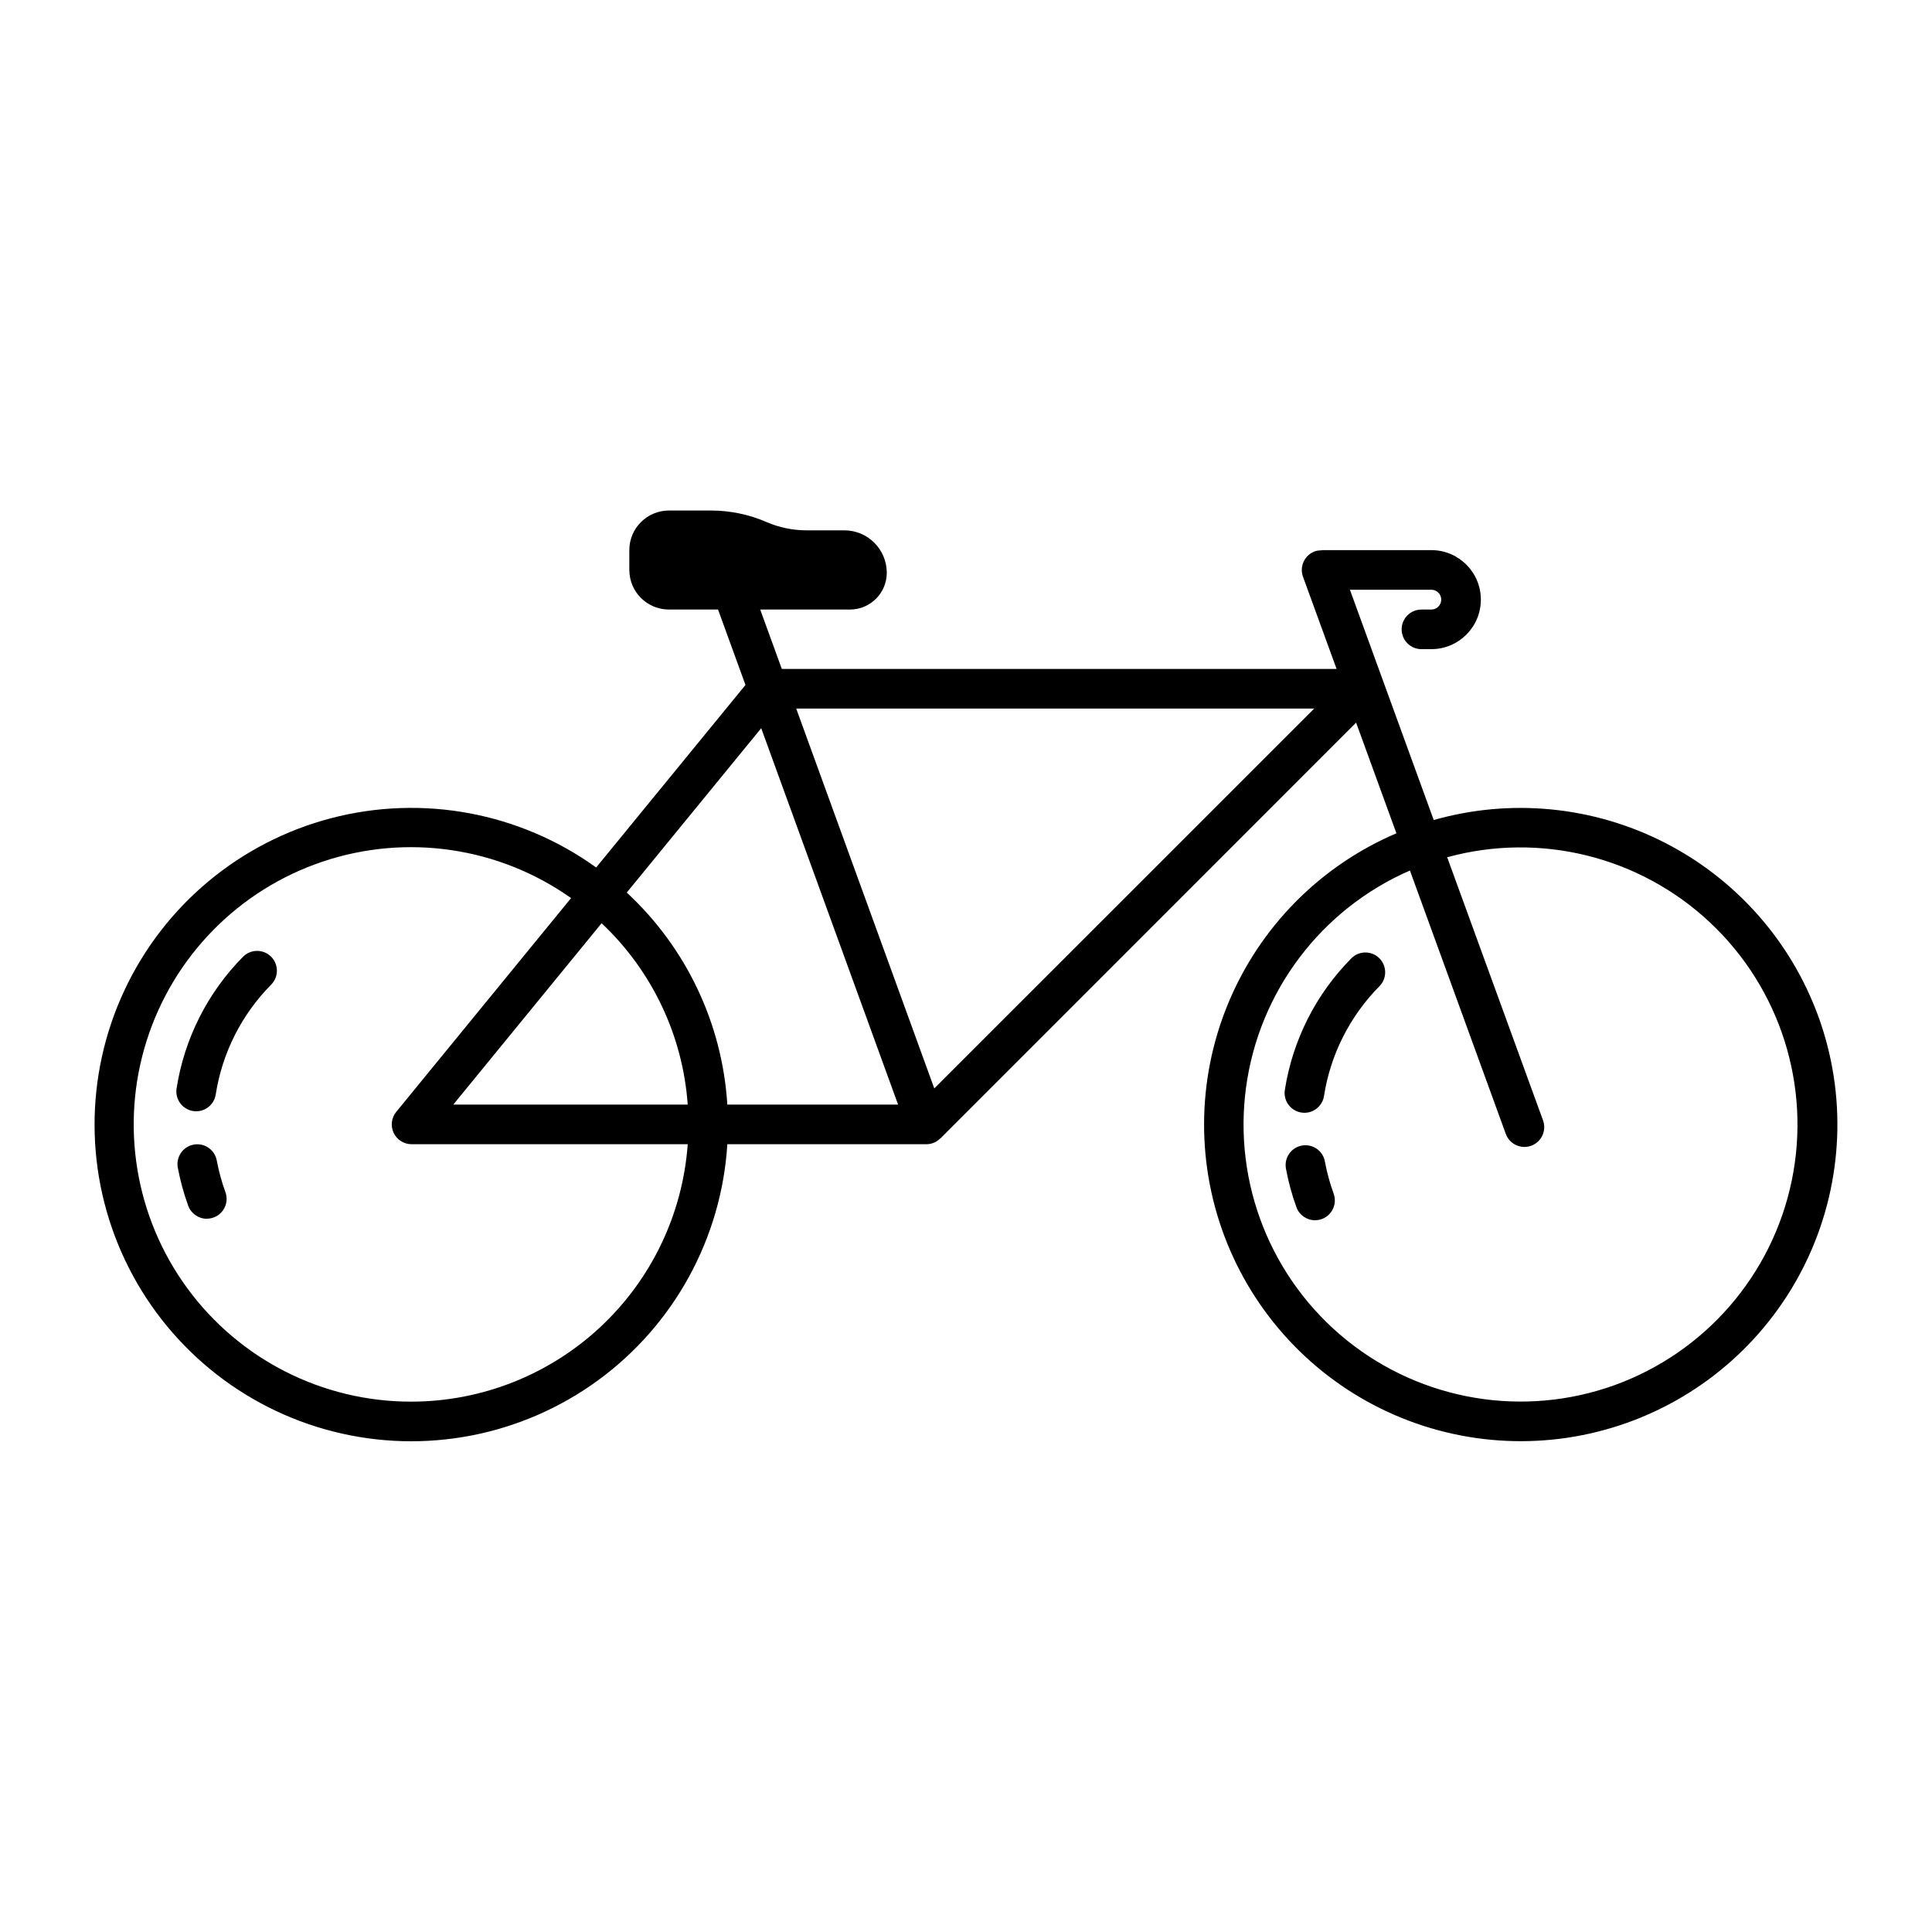
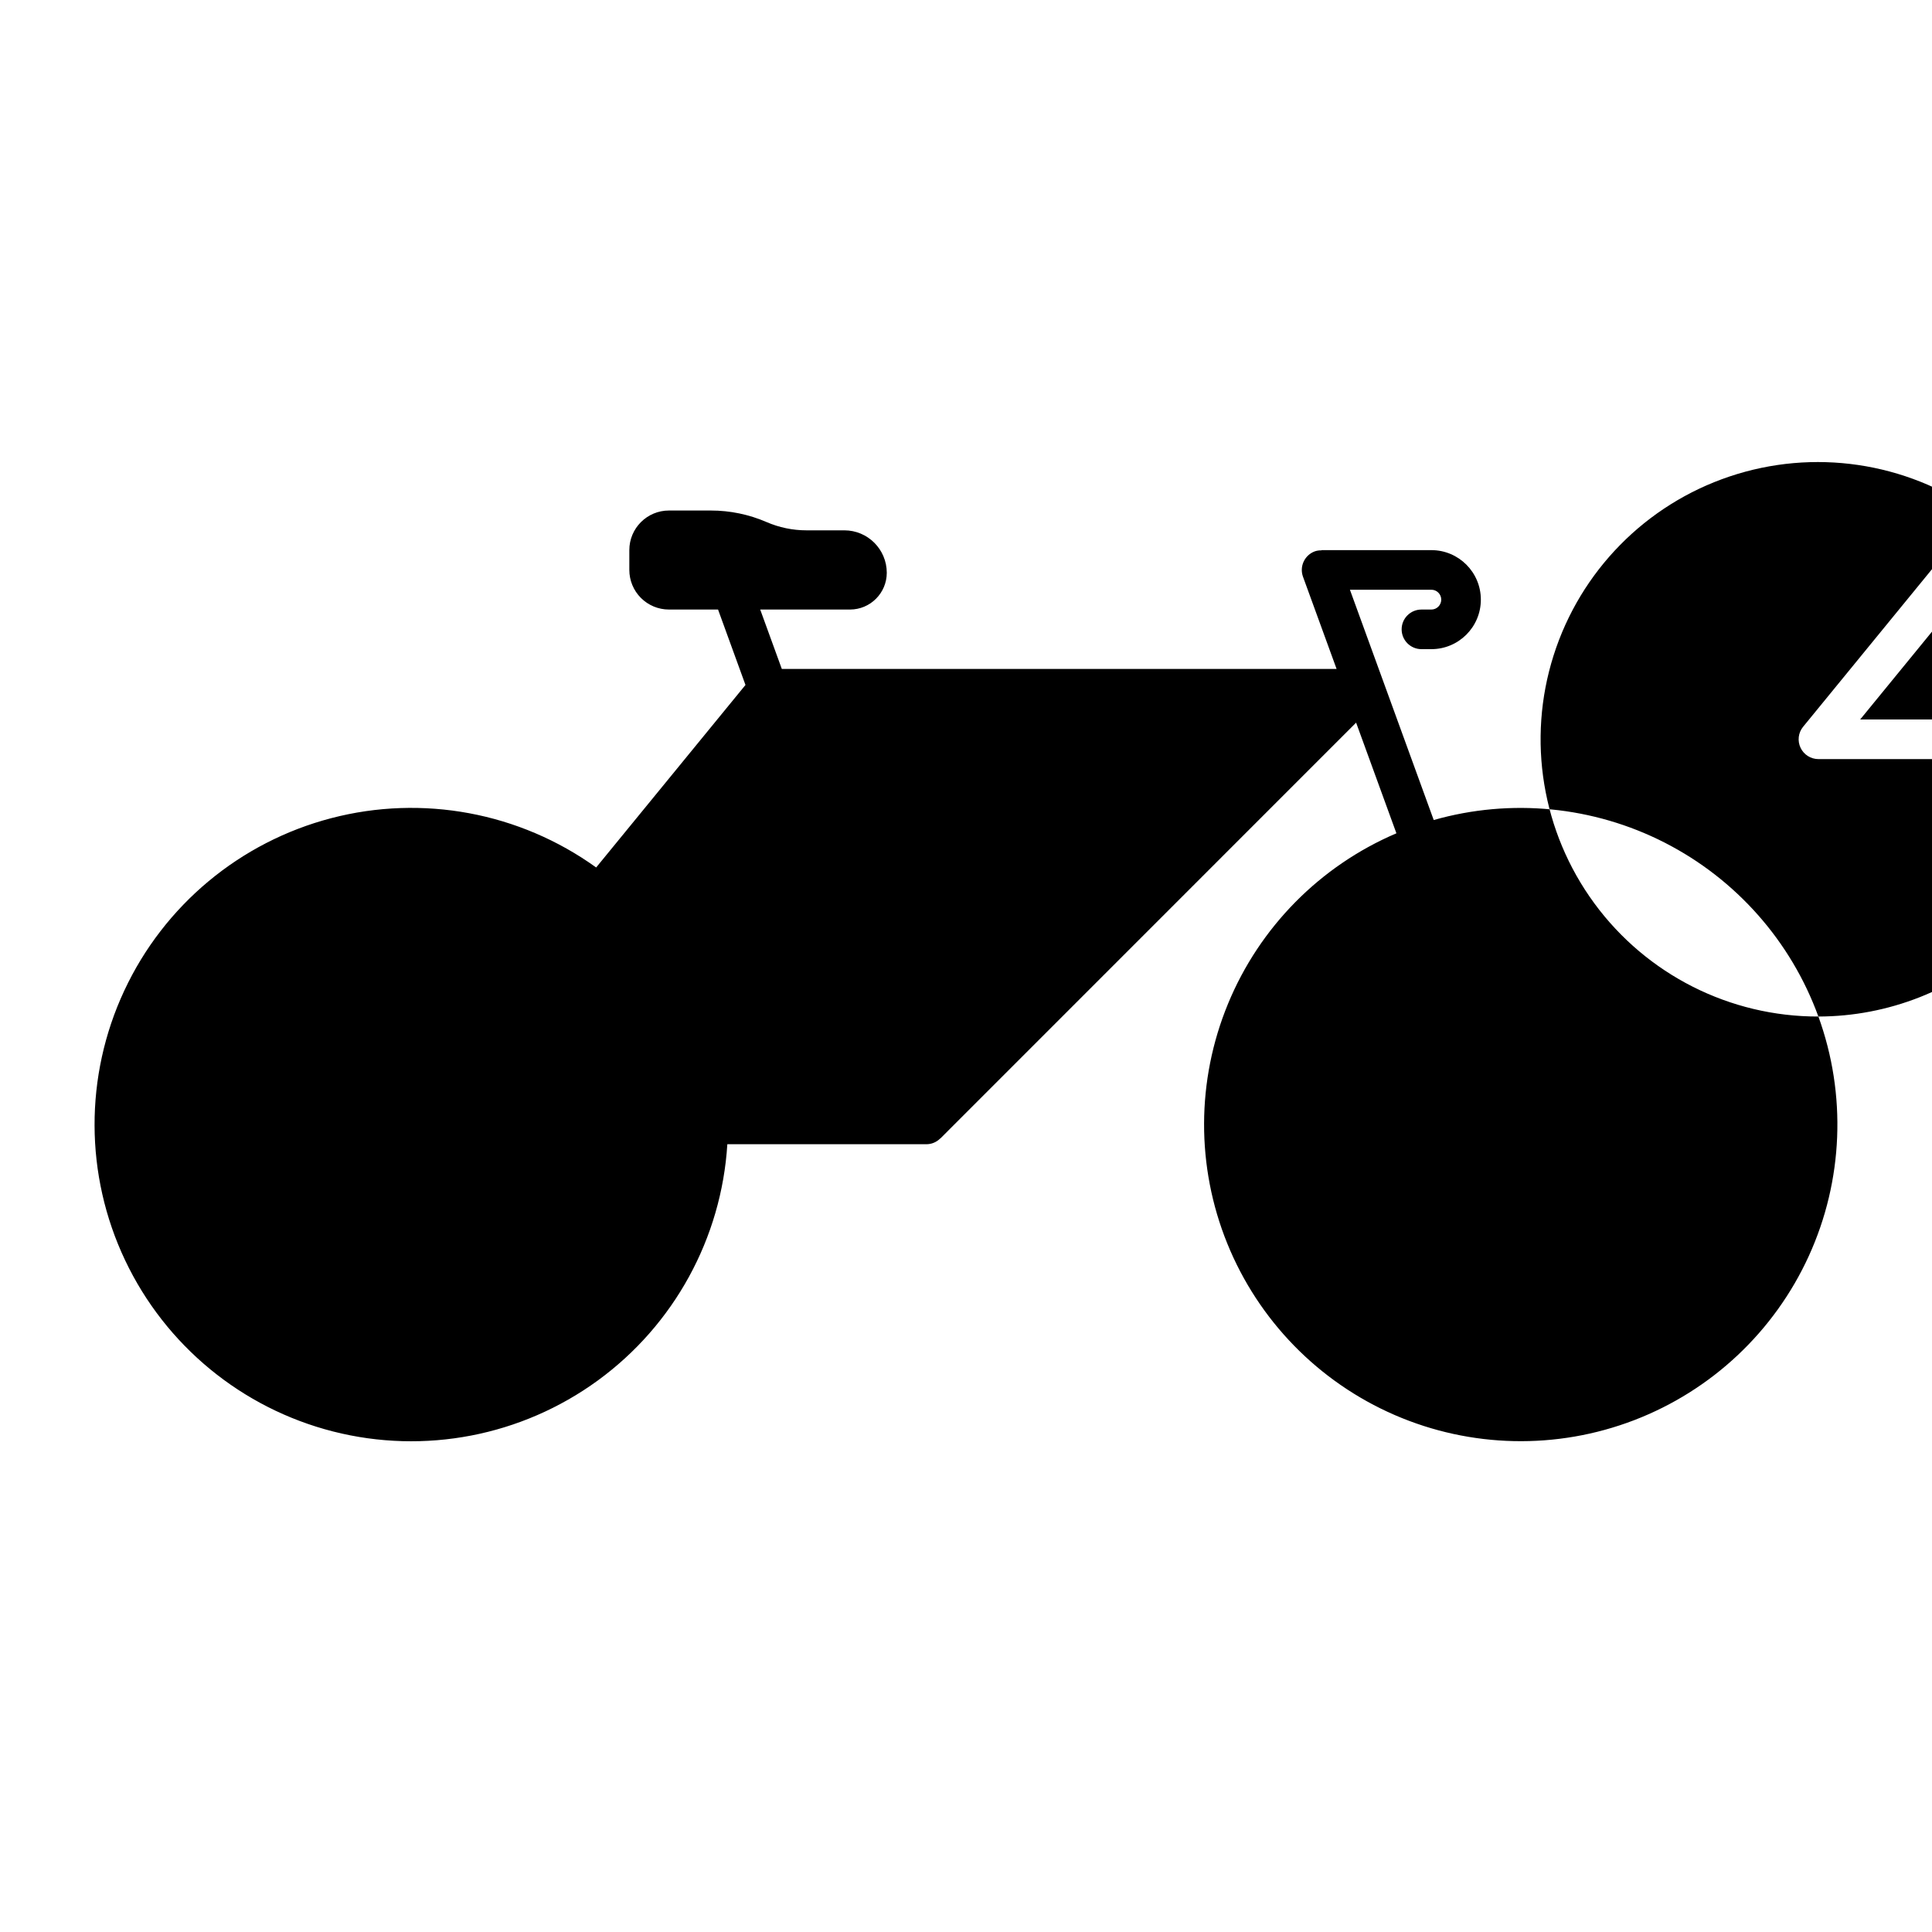
<svg xmlns="http://www.w3.org/2000/svg" fill="#000000" width="800px" height="800px" version="1.1" viewBox="144 144 512 512">
  <g>
    <path d="m195.99 438.5c-0.27 0-0.539-0.023-0.805-0.062-1.375-0.211-2.609-0.961-3.434-2.082s-1.168-2.527-0.957-3.902c2.062-13.23 8.254-25.473 17.684-34.977 2.059-1.992 5.332-1.969 7.359 0.051 2.027 2.023 2.059 5.297 0.074 7.359-7.863 7.926-13.023 18.133-14.742 29.164-0.395 2.555-2.594 4.445-5.18 4.449z" />
    <path d="m198.81 466.98c-2.211 0-4.184-1.383-4.934-3.461-1.191-3.273-2.109-6.637-2.75-10.059-0.535-2.852 1.344-5.594 4.191-6.125 2.848-0.535 5.59 1.344 6.125 4.191 0.535 2.859 1.305 5.668 2.297 8.398 0.586 1.609 0.352 3.402-0.629 4.805-0.984 1.402-2.586 2.238-4.297 2.238z" />
    <path d="m489.69 438.9c-1.531 0.004-2.988-0.664-3.988-1.828-1-1.16-1.441-2.703-1.207-4.219 2.066-13.223 8.258-25.457 17.691-34.957 2.055-1.992 5.328-1.969 7.356 0.055 2.027 2.019 2.062 5.293 0.074 7.356-7.863 7.926-13.023 18.129-14.746 29.16-0.402 2.551-2.598 4.43-5.18 4.434z" />
-     <path d="m492.5 467.38c-2.207 0-4.176-1.379-4.934-3.453-1.188-3.273-2.106-6.641-2.742-10.062-0.301-1.387-0.031-2.832 0.754-4.016 0.785-1.18 2.012-1.996 3.406-2.258 1.395-0.262 2.836 0.055 3.996 0.871 1.156 0.82 1.934 2.07 2.156 3.473 0.535 2.856 1.305 5.664 2.297 8.395 0.586 1.609 0.352 3.406-0.633 4.809-0.98 1.402-2.586 2.238-4.301 2.234z" />
-     <path d="m625.89 413.39c-7.266-19.957-21.816-36.422-40.73-46.082-18.91-9.66-40.781-11.805-61.207-5.992l-22.211-61.031h21.582c1.449 0 2.621 1.176 2.621 2.625 0 1.449-1.172 2.625-2.621 2.625h-2.625c-2.898 0-5.25 2.348-5.25 5.246s2.352 5.25 5.25 5.25h2.625c7.246 0 13.117-5.875 13.117-13.121s-5.871-13.121-13.117-13.121h-29.074c-0.047 0-0.047 0.051-0.094 0.062-0.578-0.012-1.156 0.074-1.703 0.258-1.309 0.473-2.375 1.449-2.965 2.711-0.594 1.262-0.656 2.703-0.184 4.012l8.906 24.445h-147.02l-5.727-15.742h23.801c5.379-0.008 9.734-4.367 9.742-9.746-0.008-6.211-5.039-11.242-11.246-11.246h-10.016c-3.648 0.004-7.258-0.742-10.605-2.195-4.66-2.019-9.688-3.059-14.77-3.055h-11.094c-5.797 0-10.496 4.699-10.496 10.496v5.25c0 2.781 1.105 5.453 3.074 7.422s4.641 3.074 7.422 3.074h13.016l7.269 19.988-39.57 48.367c-20.289-14.594-46.031-19.383-70.211-13.066-24.184 6.316-44.293 23.078-54.855 45.73-10.562 22.652-10.48 48.832 0.227 71.418 10.703 22.582 30.918 39.223 55.137 45.387 24.223 6.164 49.93 1.211 70.129-13.508s32.785-37.676 34.336-62.621h52.75c0.609 0 1.219-0.109 1.793-0.32 0.707-0.262 1.344-0.676 1.875-1.211h0.043l110.17-110.19 10.68 29.324c-20.219 8.633-36.246 24.855-44.629 45.184-8.383 20.324-8.457 43.133-0.199 63.508 8.258 20.379 24.184 36.703 44.352 45.461 20.168 8.758 42.969 9.25 63.496 1.371 20.523-7.879 37.141-23.5 46.27-43.504 9.129-20.004 10.043-42.789 2.543-63.457zm-372.84 102.06c-23.449 0.047-45.512-11.105-59.383-30.012-13.871-18.91-17.883-43.301-10.797-65.656 7.086-22.352 24.414-39.984 46.645-47.449 22.227-7.469 46.684-3.875 65.828 9.668l-46.355 56.68v-0.004c-1.27 1.57-1.527 3.731-0.66 5.555 0.867 1.824 2.703 2.988 4.723 2.996h73.203c-1.332 18.512-9.621 35.836-23.199 48.492-13.578 12.652-31.441 19.703-50.004 19.73zm73.203-78.719h-62.129l39.305-48.066c13.371 12.59 21.516 29.75 22.824 48.066zm10.496 0c-1.332-21.461-10.879-41.582-26.652-56.191l35.633-43.559 36.273 99.75zm54.848-4.289-36.594-100.67h137.28zm180.34 78.617c-24.145 8.727-51.094 4.207-71.07-11.914-19.977-16.121-30.086-41.508-26.656-66.949 3.43-25.441 19.902-47.246 43.434-57.5l25.406 69.797c0.992 2.727 4 4.133 6.727 3.141 1.309-0.477 2.375-1.449 2.965-2.711 0.586-1.262 0.652-2.707 0.176-4.016l-25.402-69.727c24.629-6.742 50.992-0.207 69.621 17.258 18.629 17.465 26.848 43.352 21.707 68.363-5.141 25.012-22.906 45.555-46.914 54.258z" />
+     <path d="m625.89 413.39c-7.266-19.957-21.816-36.422-40.73-46.082-18.91-9.66-40.781-11.805-61.207-5.992l-22.211-61.031h21.582c1.449 0 2.621 1.176 2.621 2.625 0 1.449-1.172 2.625-2.621 2.625h-2.625c-2.898 0-5.25 2.348-5.25 5.246s2.352 5.25 5.25 5.25h2.625c7.246 0 13.117-5.875 13.117-13.121s-5.871-13.121-13.117-13.121h-29.074c-0.047 0-0.047 0.051-0.094 0.062-0.578-0.012-1.156 0.074-1.703 0.258-1.309 0.473-2.375 1.449-2.965 2.711-0.594 1.262-0.656 2.703-0.184 4.012l8.906 24.445h-147.02l-5.727-15.742h23.801c5.379-0.008 9.734-4.367 9.742-9.746-0.008-6.211-5.039-11.242-11.246-11.246h-10.016c-3.648 0.004-7.258-0.742-10.605-2.195-4.66-2.019-9.688-3.059-14.77-3.055h-11.094c-5.797 0-10.496 4.699-10.496 10.496v5.25c0 2.781 1.105 5.453 3.074 7.422s4.641 3.074 7.422 3.074h13.016l7.269 19.988-39.57 48.367c-20.289-14.594-46.031-19.383-70.211-13.066-24.184 6.316-44.293 23.078-54.855 45.73-10.562 22.652-10.48 48.832 0.227 71.418 10.703 22.582 30.918 39.223 55.137 45.387 24.223 6.164 49.93 1.211 70.129-13.508s32.785-37.676 34.336-62.621h52.75c0.609 0 1.219-0.109 1.793-0.32 0.707-0.262 1.344-0.676 1.875-1.211h0.043l110.17-110.19 10.68 29.324c-20.219 8.633-36.246 24.855-44.629 45.184-8.383 20.324-8.457 43.133-0.199 63.508 8.258 20.379 24.184 36.703 44.352 45.461 20.168 8.758 42.969 9.25 63.496 1.371 20.523-7.879 37.141-23.5 46.27-43.504 9.129-20.004 10.043-42.789 2.543-63.457zc-23.449 0.047-45.512-11.105-59.383-30.012-13.871-18.91-17.883-43.301-10.797-65.656 7.086-22.352 24.414-39.984 46.645-47.449 22.227-7.469 46.684-3.875 65.828 9.668l-46.355 56.68v-0.004c-1.27 1.57-1.527 3.731-0.66 5.555 0.867 1.824 2.703 2.988 4.723 2.996h73.203c-1.332 18.512-9.621 35.836-23.199 48.492-13.578 12.652-31.441 19.703-50.004 19.73zm73.203-78.719h-62.129l39.305-48.066c13.371 12.59 21.516 29.75 22.824 48.066zm10.496 0c-1.332-21.461-10.879-41.582-26.652-56.191l35.633-43.559 36.273 99.75zm54.848-4.289-36.594-100.67h137.28zm180.34 78.617c-24.145 8.727-51.094 4.207-71.07-11.914-19.977-16.121-30.086-41.508-26.656-66.949 3.43-25.441 19.902-47.246 43.434-57.5l25.406 69.797c0.992 2.727 4 4.133 6.727 3.141 1.309-0.477 2.375-1.449 2.965-2.711 0.586-1.262 0.652-2.707 0.176-4.016l-25.402-69.727c24.629-6.742 50.992-0.207 69.621 17.258 18.629 17.465 26.848 43.352 21.707 68.363-5.141 25.012-22.906 45.555-46.914 54.258z" />
  </g>
</svg>